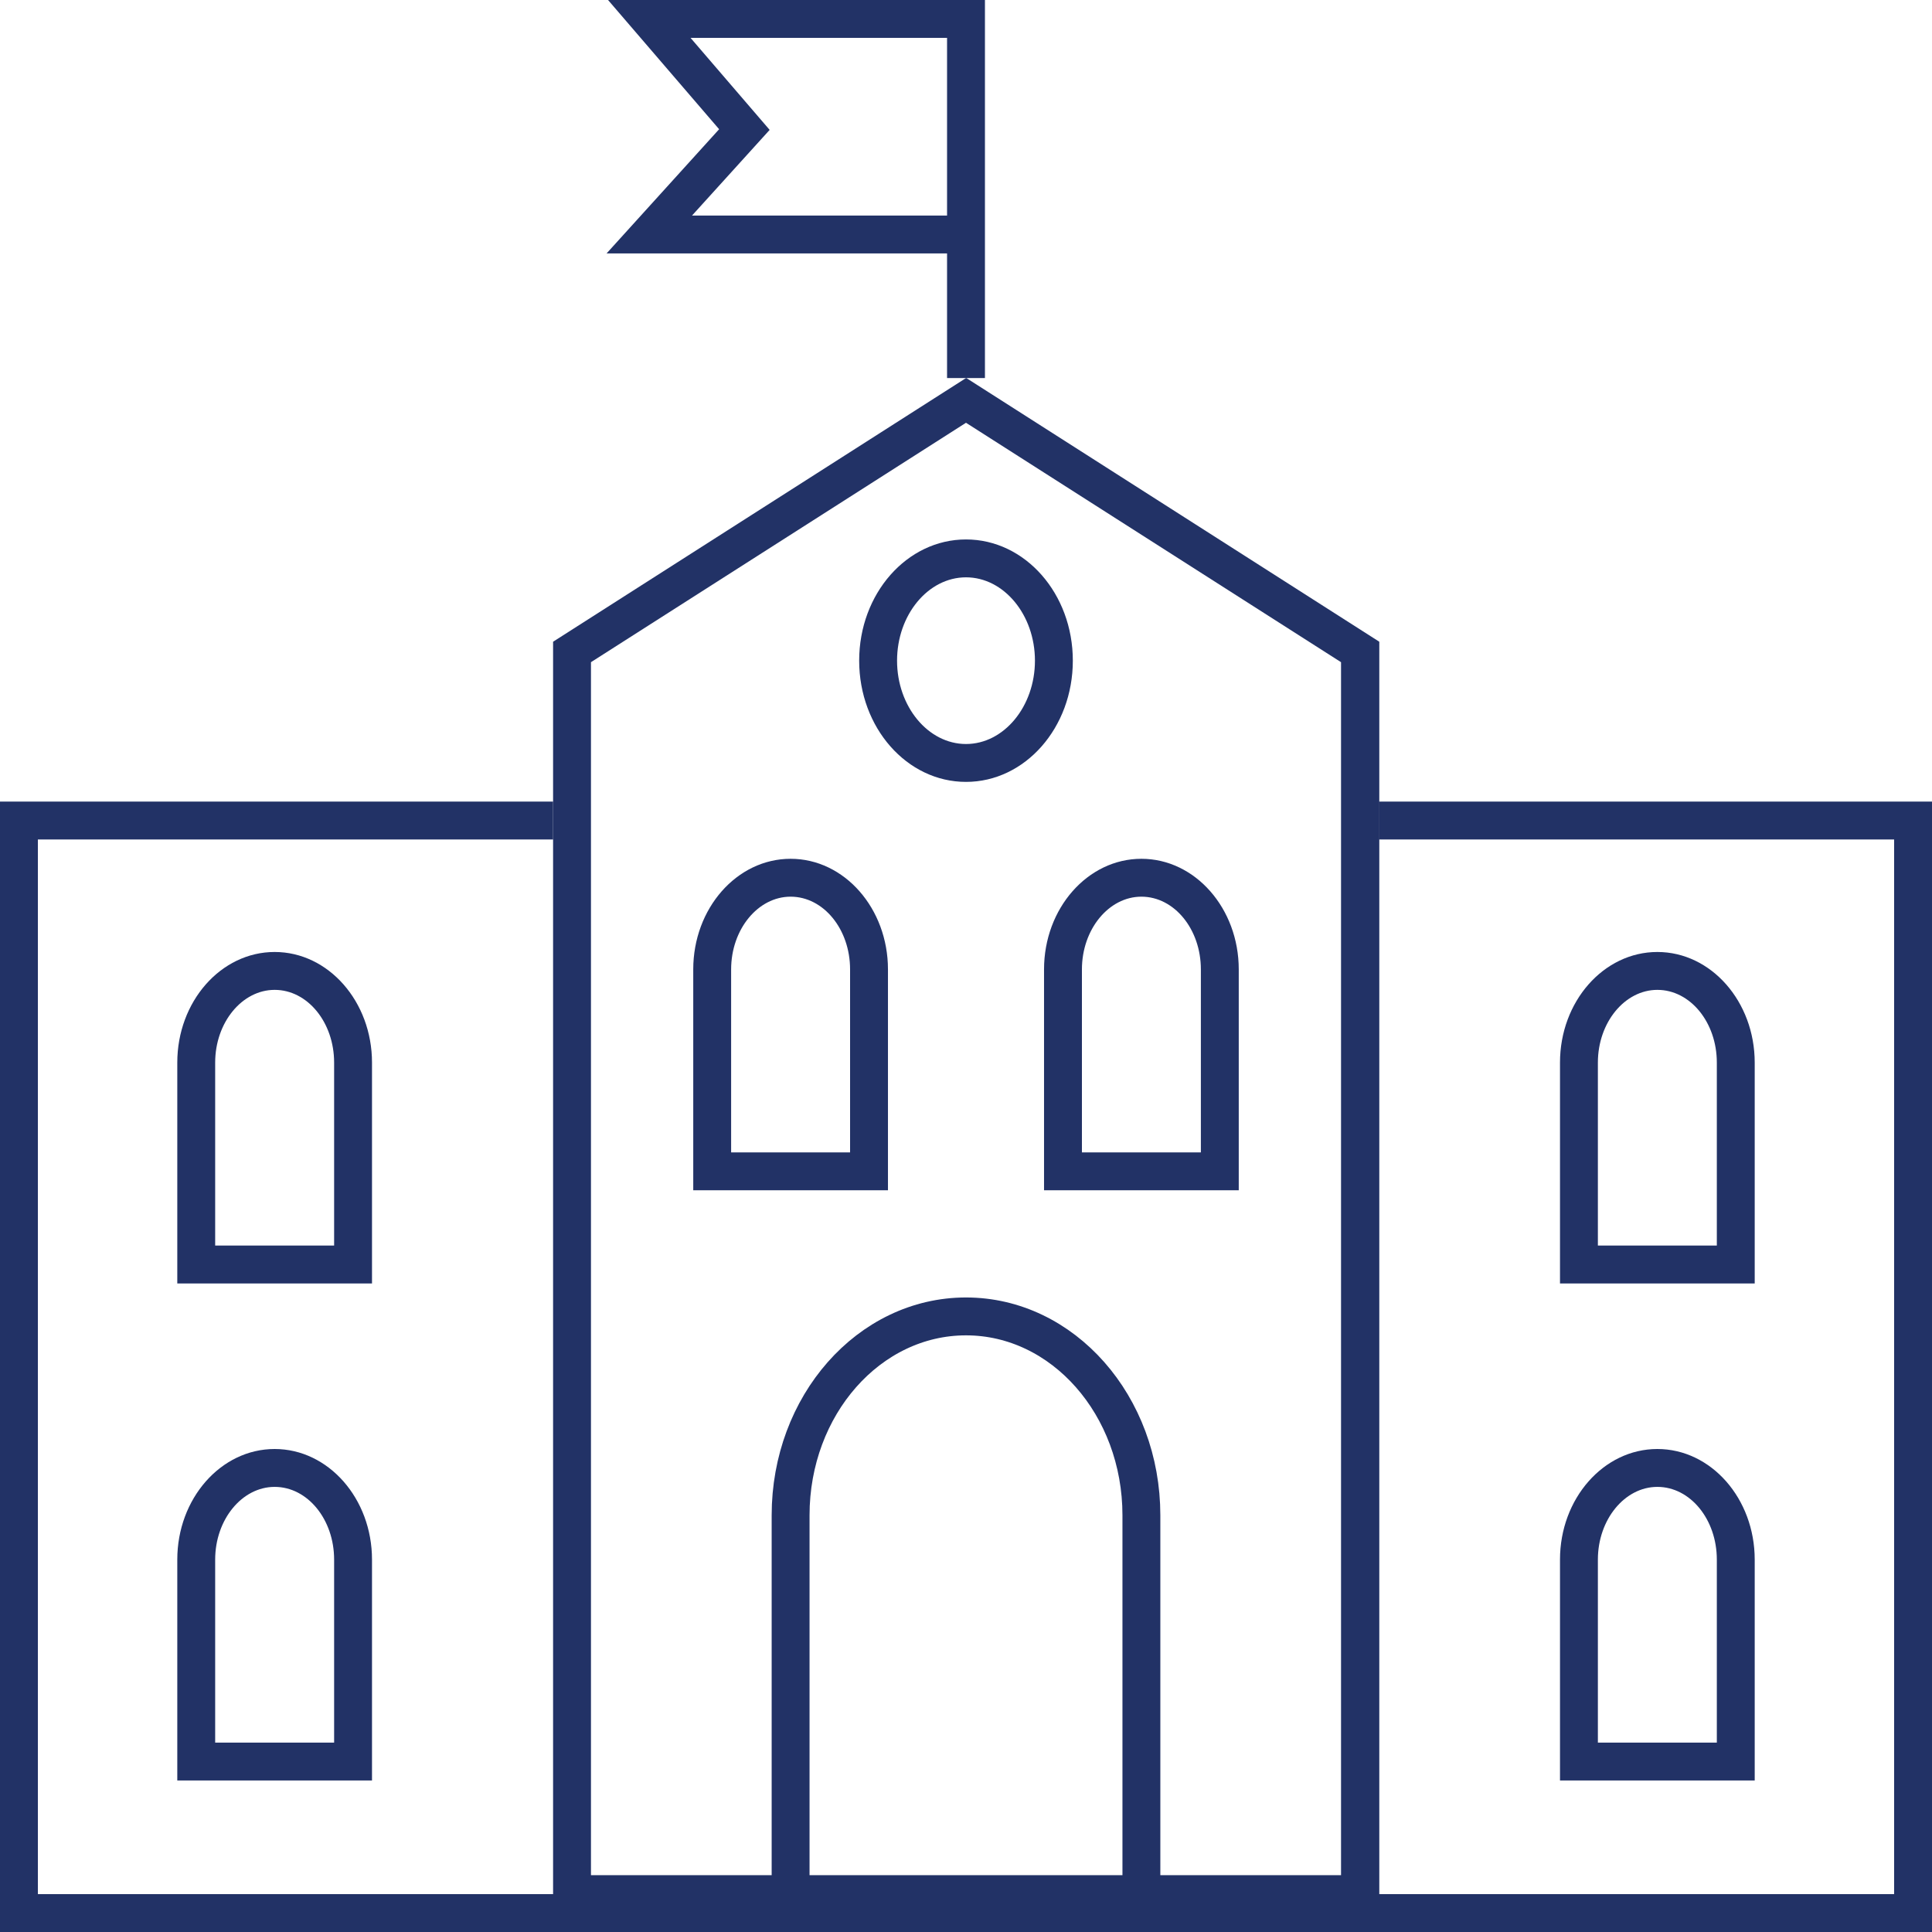
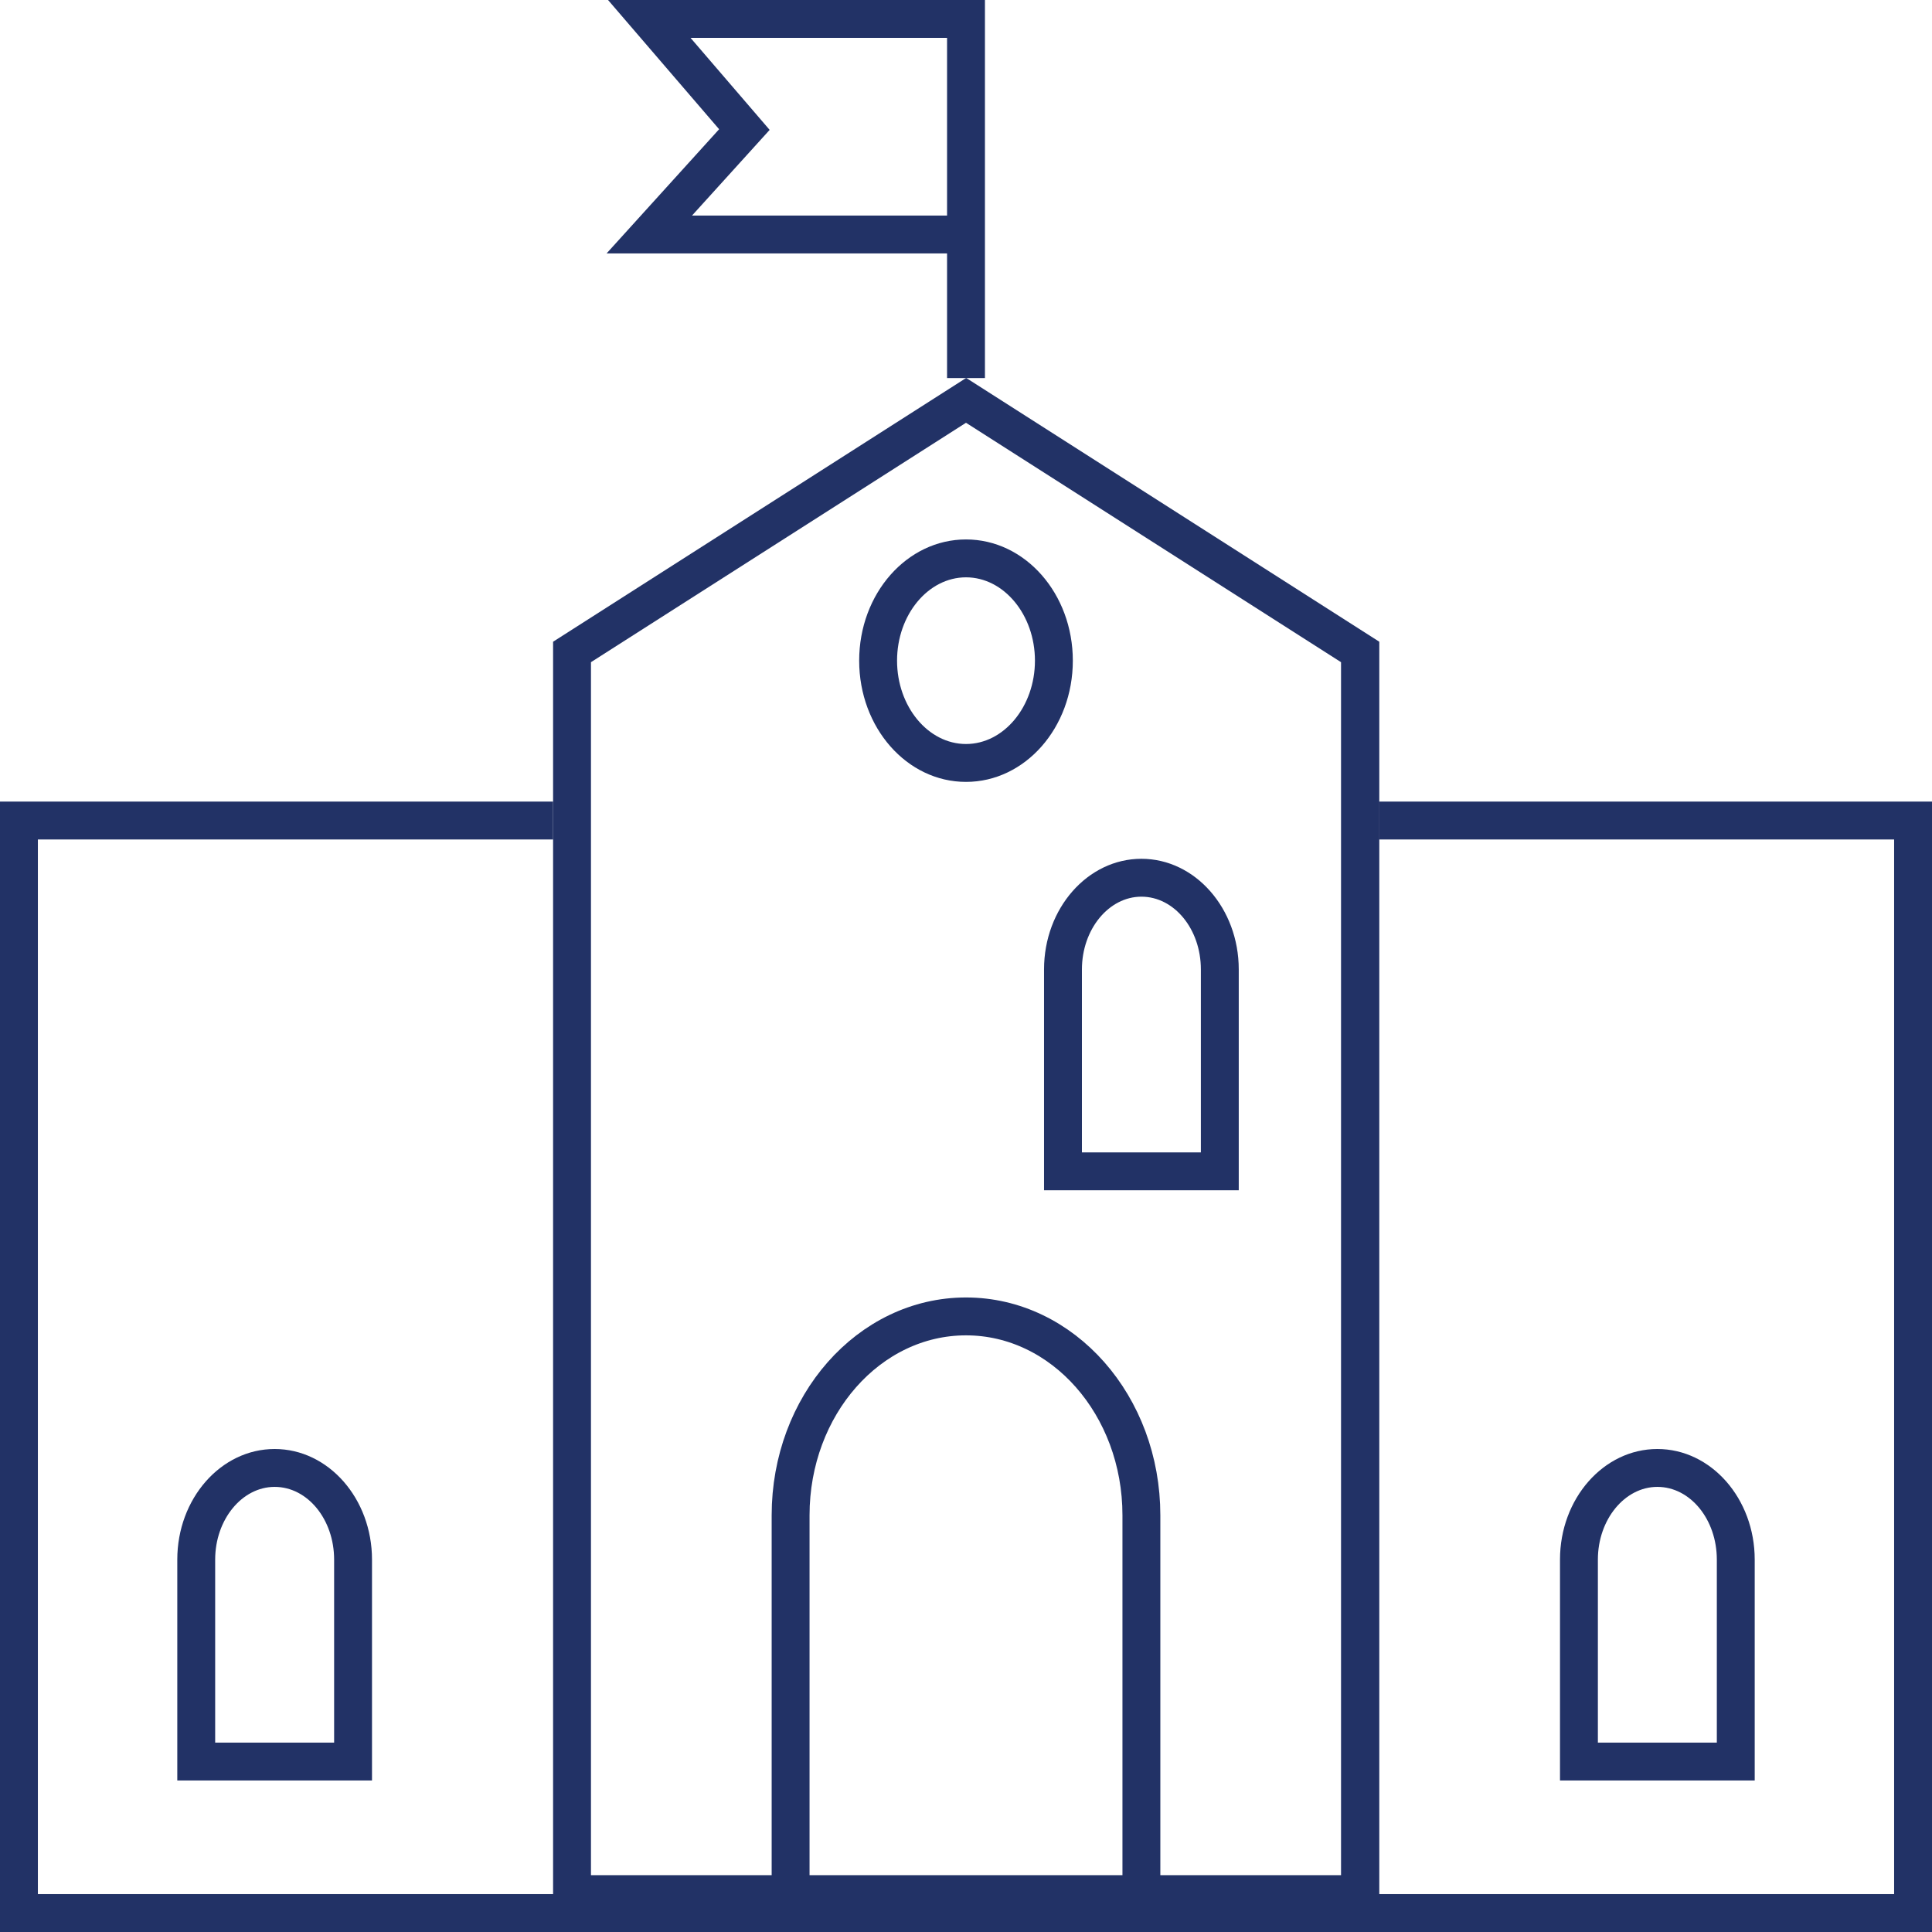
<svg xmlns="http://www.w3.org/2000/svg" id="Near_School" data-name="Near School" viewBox="0 0 51 51">
  <defs>
    <style>
      .cls-1 {
        fill: none;
        stroke: #223266;
        stroke-miterlimit: 10;
      }

      .cls-2 {
        fill: #223266;
      }
    </style>
  </defs>
  <g id="_2" data-name="2">
    <path class="cls-1" d="M20.87,50.5v-10.5c0-2.9,2.07-5.25,4.63-5.25h0c2.56,0,4.63,2.35,4.63,5.25v10.5" />
-     <path class="cls-2" d="M7.25,26.13c.87,0,1.57.86,1.57,1.92v4.83h-3.14v-4.83c0-1.06.71-1.92,1.57-1.92M7.25,25.13h0c-1.42,0-2.57,1.31-2.57,2.92v5.83h5.14v-5.83c0-1.61-1.15-2.92-2.57-2.92h0Z" />
-     <path class="cls-2" d="M20.87,23.67c.87,0,1.57.86,1.57,1.92v4.83h-3.14v-4.83c0-1.06.71-1.92,1.57-1.92M20.87,22.67h0c-1.42,0-2.57,1.31-2.57,2.92v5.83h5.14v-5.83c0-1.61-1.15-2.92-2.57-2.92h0Z" />
    <path class="cls-2" d="M30.13,23.67c.87,0,1.57.86,1.57,1.92v4.83h-3.14v-4.83c0-1.06.71-1.92,1.57-1.92M30.13,22.67h0c-1.42,0-2.57,1.31-2.57,2.92v5.83h5.14v-5.83c0-1.61-1.15-2.92-2.57-2.92h0Z" />
    <path class="cls-2" d="M7.25,39.25c.87,0,1.57.86,1.57,1.92v4.83h-3.14v-4.83c0-1.06.71-1.92,1.57-1.92M7.25,38.25h0c-1.42,0-2.57,1.31-2.57,2.92v5.83h5.14v-5.83c0-1.61-1.15-2.92-2.57-2.92h0Z" />
-     <path class="cls-2" d="M43.75,26.13c.87,0,1.57.86,1.57,1.92v4.83h-3.14v-4.83c0-1.06.71-1.92,1.57-1.92M43.75,25.13c-1.42,0-2.57,1.31-2.57,2.92v5.83h5.14v-5.83c0-1.61-1.15-2.92-2.57-2.92h0Z" />
    <path class="cls-2" d="M43.75,39.25c.87,0,1.57.86,1.57,1.92v4.83h-3.14v-4.83c0-1.06.71-1.92,1.57-1.92M43.75,38.25c-1.42,0-2.57,1.31-2.57,2.92v5.83h5.14v-5.83c0-1.61-1.15-2.92-2.57-2.92h0Z" />
    <polyline class="cls-1" points="25.5 9.98 25.5 .5 17.14 .5 19.65 3.42 17.14 6.19 25.5 6.19" />
    <polyline class="cls-1" points="14.6 21.66 .5 21.66 .5 50.5 50.5 50.5 50.5 21.66 36.4 21.66" />
    <path class="cls-2" d="M25.5,11.16l9.9,6.32v32.02H15.6V17.48l9.9-6.32M25.5,9.98l-10.9,6.96v33.56h21.81V16.94l-10.9-6.96h0Z" />
    <path class="cls-2" d="M25.5,15.24c1,0,1.82.99,1.82,2.2s-.82,2.2-1.82,2.2-1.82-.99-1.82-2.2.82-2.2,1.82-2.2M25.5,14.24c-1.56,0-2.82,1.43-2.82,3.2s1.26,3.2,2.82,3.2,2.82-1.43,2.82-3.2-1.26-3.2-2.82-3.2h0Z" />
  </g>
</svg>